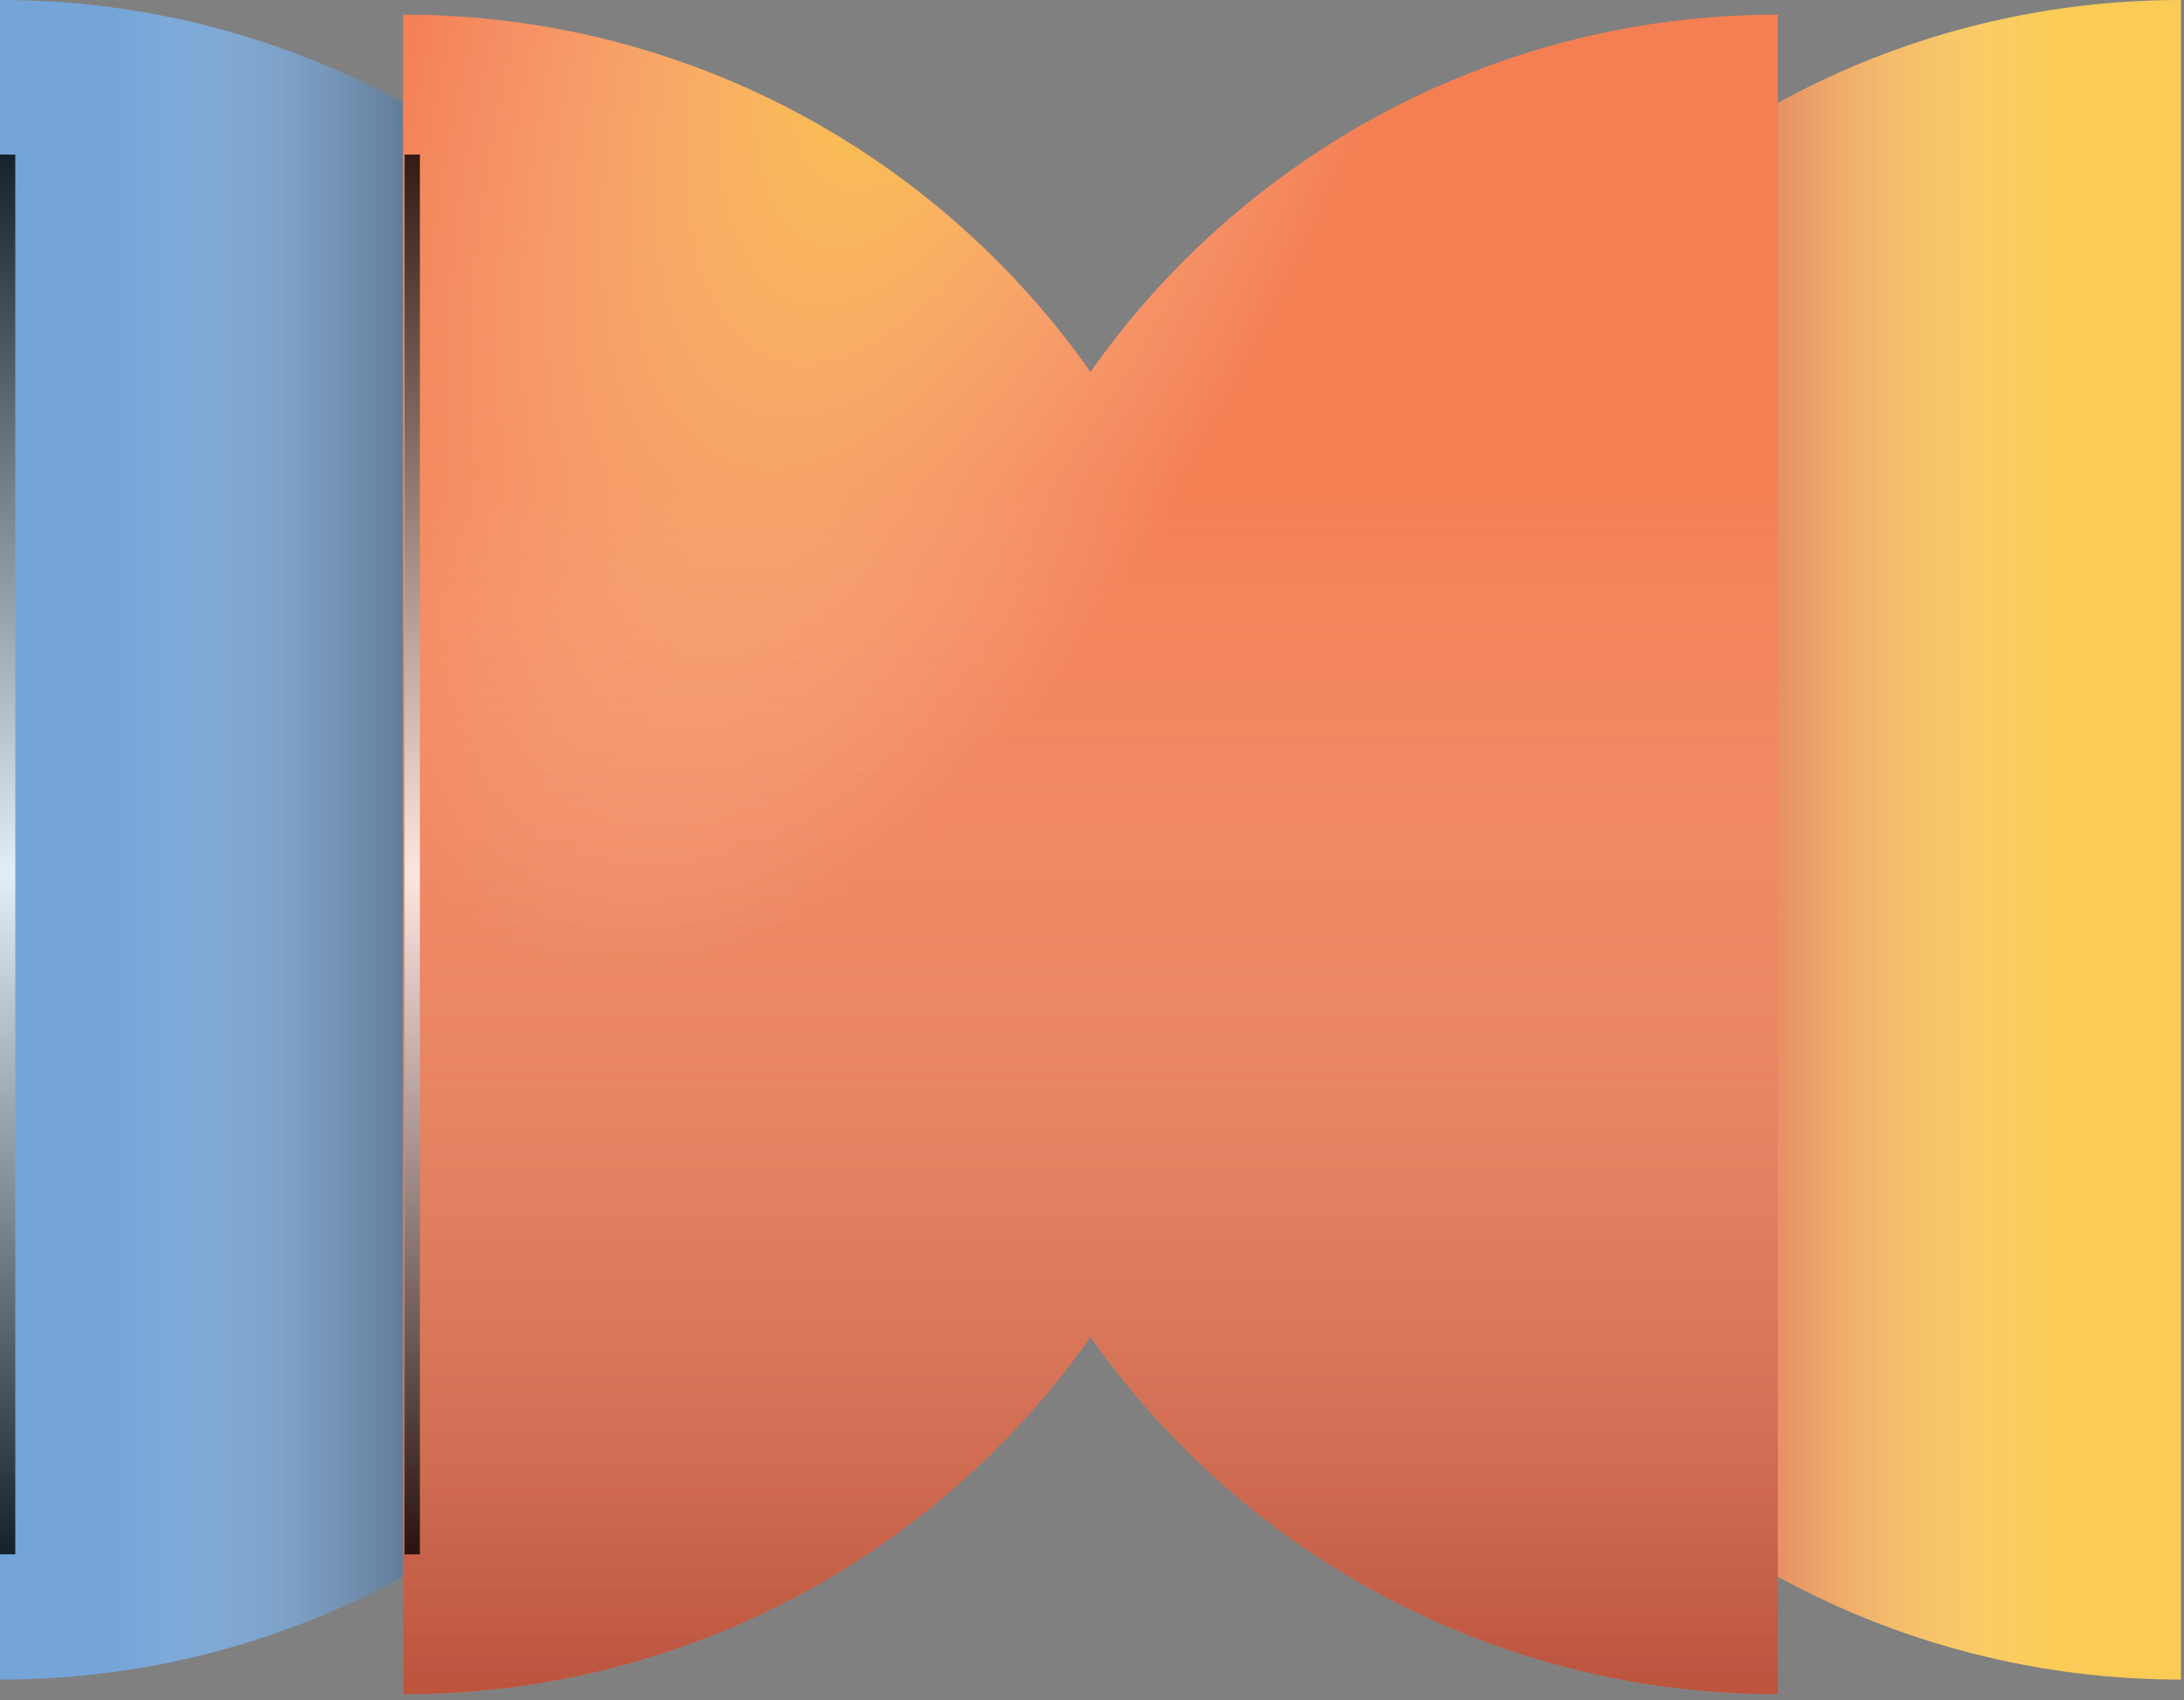
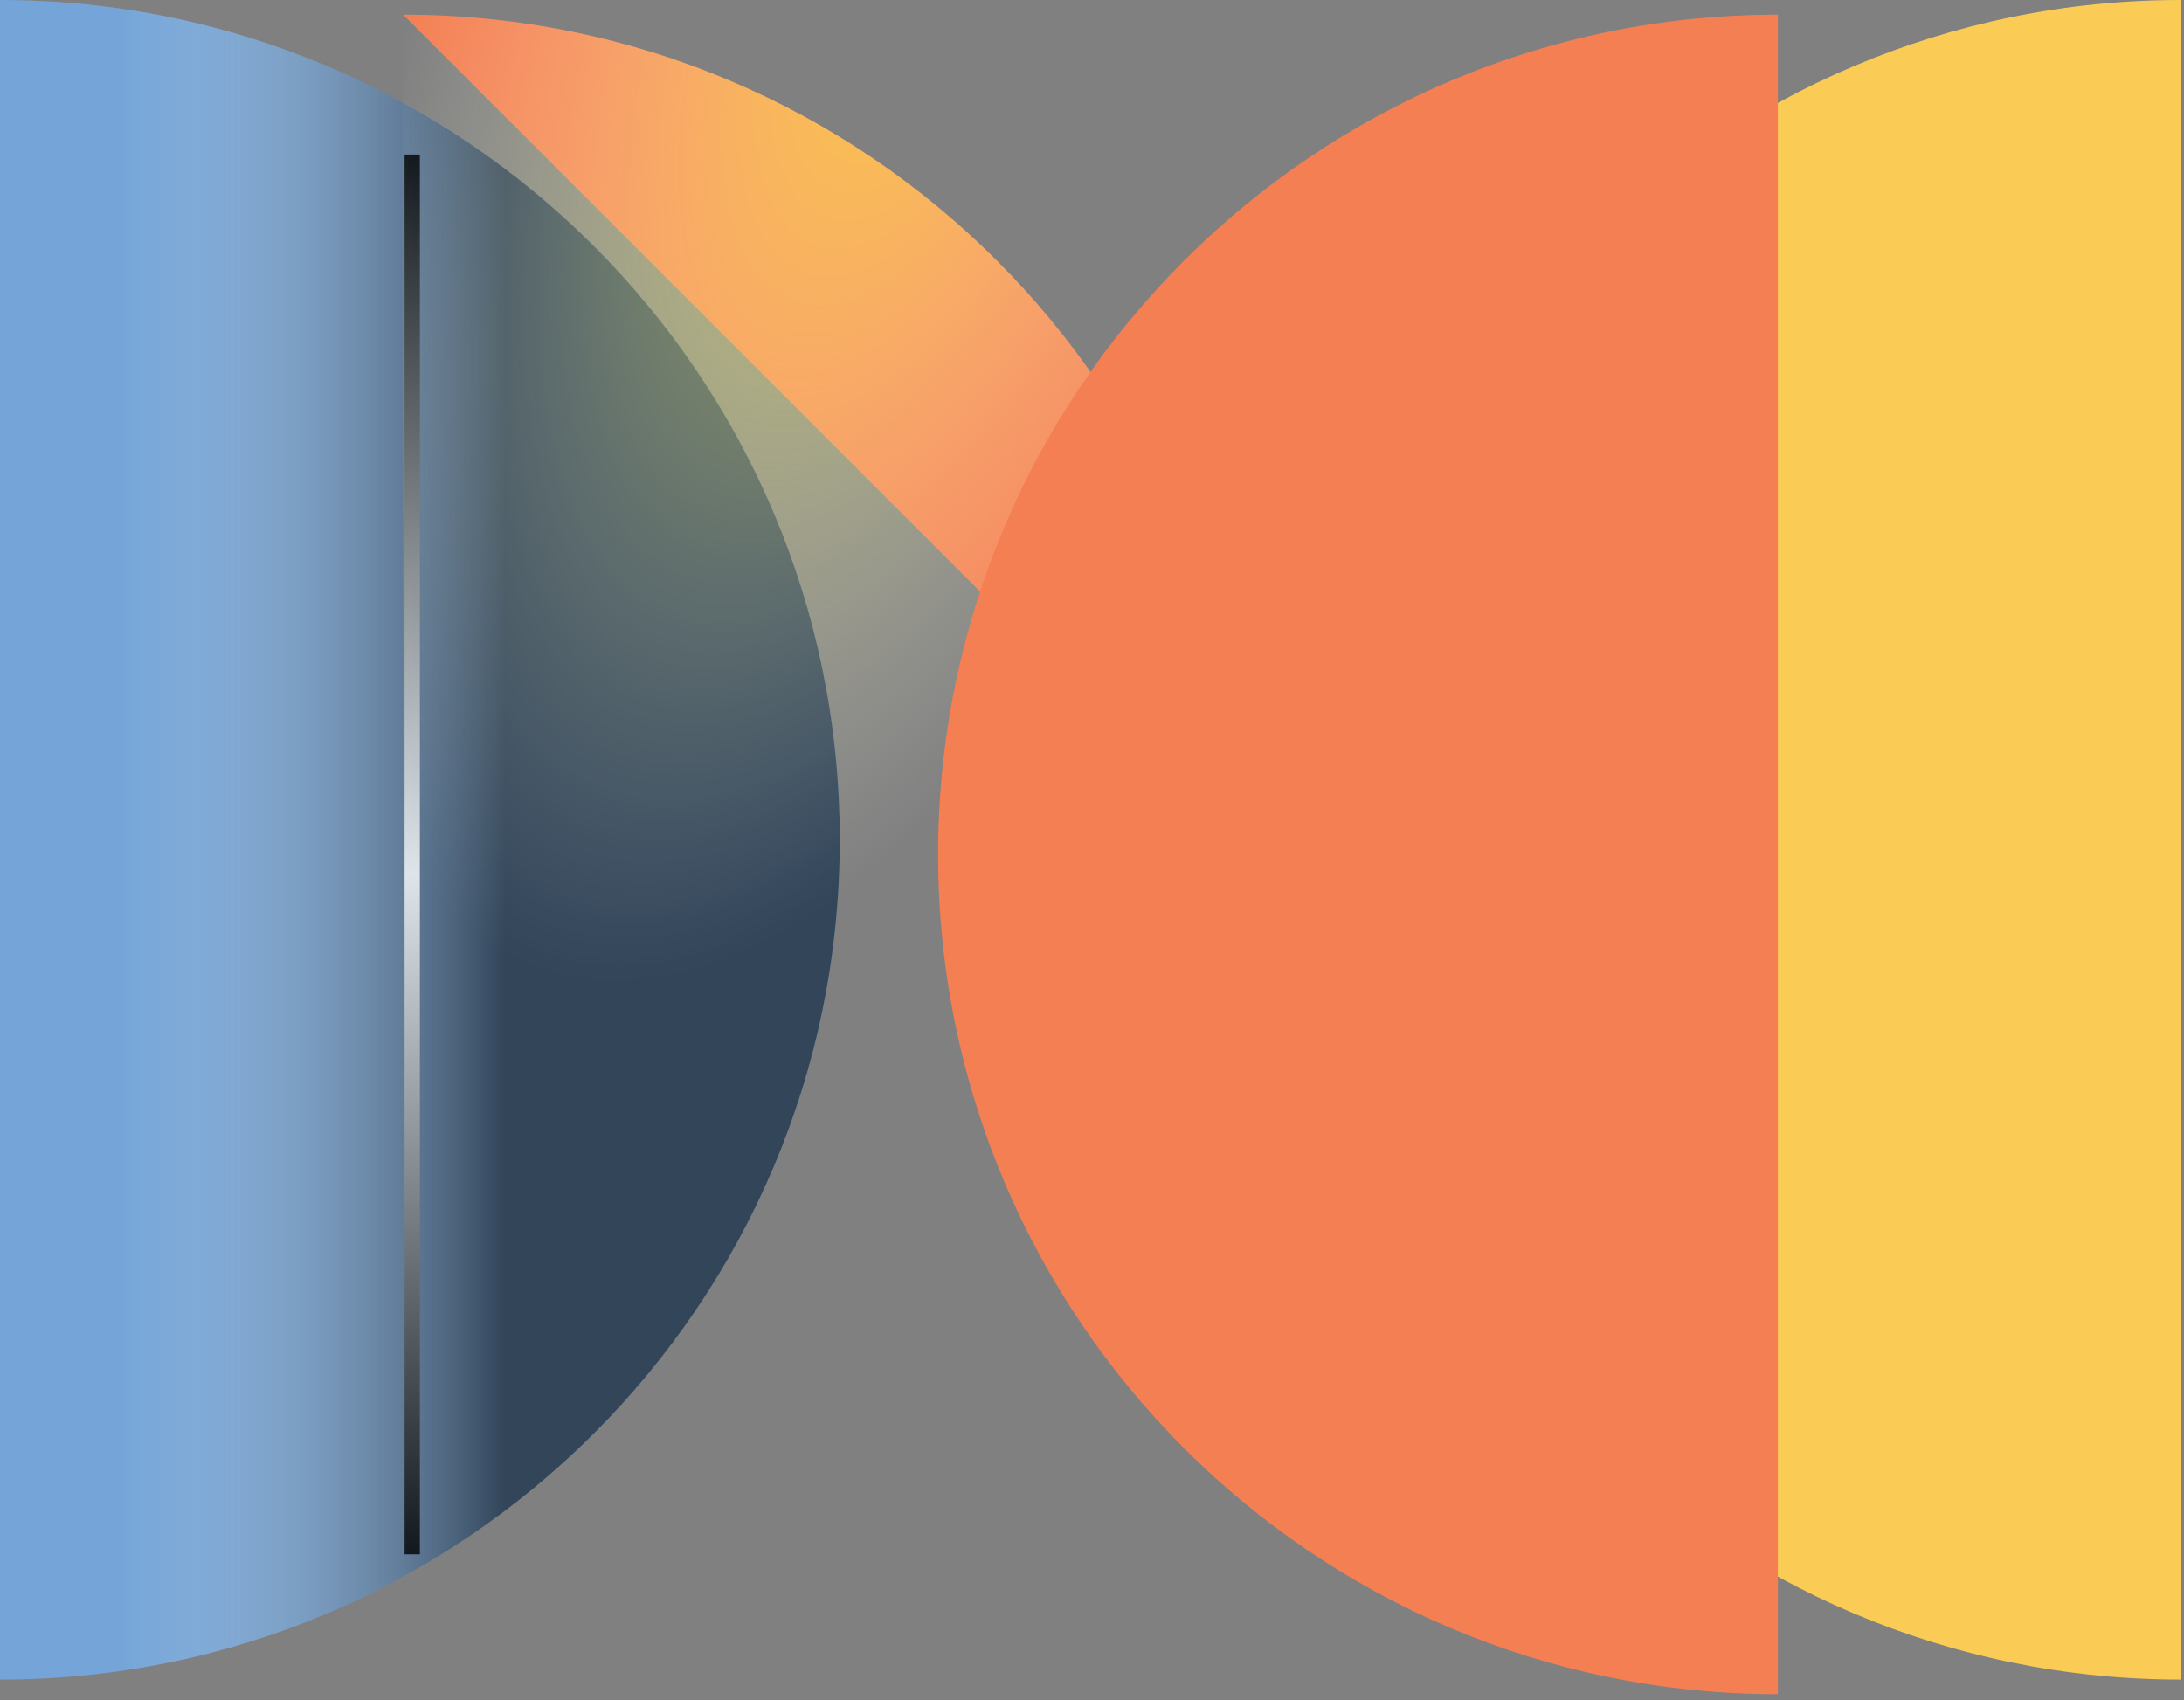
<svg xmlns="http://www.w3.org/2000/svg" width="298" height="232" viewBox="0 0 298 232" fill="none">
  <rect x="0" y="0" width="298" height="232" fill="#808080" stroke="none" />
  <path d="M114.586 114.586C114.586 177.87 63.284 229.173 -1.00175e-05 229.173L0 -5.00871e-06C63.284 0 114.586 51.302 114.586 114.586Z" fill="#75A5D8" />
  <path d="M114.586 114.586C114.586 177.87 63.284 229.173 -1.00175e-05 229.173L0 -5.00871e-06C63.284 0 114.586 51.302 114.586 114.586Z" fill="url(#paint0_linear_120_279)" fill-opacity="0.6" style="mix-blend-mode:multiply" />
  <path d="M183 114.587C183 51.303 234.302 0 297.586 0V229.173C234.302 229.173 183 177.871 183 114.587Z" fill="#FACB55" />
-   <path d="M183 114.587C183 51.303 234.302 0 297.586 0V229.173C234.302 229.173 183 177.871 183 114.587Z" fill="url(#paint1_linear_120_279)" fill-opacity="0.6" style="mix-blend-mode:multiply" />
-   <path d="M169.586 116.586C169.586 179.87 118.284 231.173 55 231.173L55 2C118.284 2 169.586 53.302 169.586 116.586Z" fill="#F47F53" />
-   <path d="M169.586 116.586C169.586 179.87 118.284 231.173 55 231.173L55 2C118.284 2 169.586 53.302 169.586 116.586Z" fill="url(#paint2_linear_120_279)" fill-opacity="0.6" style="mix-blend-mode:multiply" />
+   <path d="M169.586 116.586L55 2C118.284 2 169.586 53.302 169.586 116.586Z" fill="#F47F53" />
  <path d="M169.586 116.586C169.586 179.87 118.284 231.173 55 231.173L55 2C118.284 2 169.586 53.302 169.586 116.586Z" fill="url(#paint3_radial_120_279)" fill-opacity="0.6" style="mix-blend-mode:lighten" />
  <path d="M128 116.587C128 53.303 179.302 2 242.586 2V231.173C179.302 231.173 128 179.871 128 116.587Z" fill="#F47F53" />
-   <path d="M128 116.587C128 53.303 179.302 2 242.586 2V231.173C179.302 231.173 128 179.871 128 116.587Z" fill="url(#paint4_linear_120_279)" fill-opacity="0.6" style="mix-blend-mode:multiply" />
-   <path d="M128 116.587C128 53.303 179.302 2 242.586 2V231.173C179.302 231.173 128 179.871 128 116.587Z" fill="url(#paint5_radial_120_279)" fill-opacity="0.6" style="mix-blend-mode:lighten" />
  <rect x="57.293" y="21.086" width="191" height="2.086" transform="rotate(90 57.293 21.086)" fill="url(#paint6_linear_120_279)" fill-opacity="0.8" style="mix-blend-mode:screen" />
-   <rect x="2.086" y="21.086" width="191" height="2.086" transform="rotate(90 2.086 21.086)" fill="url(#paint7_linear_120_279)" fill-opacity="0.8" style="mix-blend-mode:screen" />
  <defs>
    <linearGradient id="paint0_linear_120_279" x1="16.5" y1="115" x2="69" y2="115" gradientUnits="userSpaceOnUse">
      <stop stop-color="white" stop-opacity="0" />
      <stop offset="1" stop-color="#050505" />
    </linearGradient>
    <linearGradient id="paint1_linear_120_279" x1="281.086" y1="114.173" x2="228.586" y2="114.173" gradientUnits="userSpaceOnUse">
      <stop stop-color="white" stop-opacity="0" />
      <stop offset="1" stop-color="#B90245" />
    </linearGradient>
    <linearGradient id="paint2_linear_120_279" x1="149.131" y1="65" x2="149.132" y2="261.001" gradientUnits="userSpaceOnUse">
      <stop stop-color="white" stop-opacity="0" />
      <stop offset="1" stop-color="#6E0202" />
    </linearGradient>
    <radialGradient id="paint3_radial_120_279" cx="0" cy="0" r="1" gradientTransform="matrix(21.691 96.001 -78.58 106.001 127.44 -9)" gradientUnits="userSpaceOnUse">
      <stop stop-color="#FFFC31" />
      <stop offset="1" stop-color="white" stop-opacity="0" />
    </radialGradient>
    <linearGradient id="paint4_linear_120_279" x1="149.131" y1="65" x2="149.132" y2="261.001" gradientUnits="userSpaceOnUse">
      <stop stop-color="white" stop-opacity="0" />
      <stop offset="1" stop-color="#6E0202" />
    </linearGradient>
    <radialGradient id="paint5_radial_120_279" cx="0" cy="0" r="1" gradientTransform="matrix(21.691 96.001 -78.58 106.001 127.44 -9)" gradientUnits="userSpaceOnUse">
      <stop stop-color="#FFFC31" />
      <stop offset="1" stop-color="white" stop-opacity="0" />
    </radialGradient>
    <linearGradient id="paint6_linear_120_279" x1="57.293" y1="22.129" x2="248.293" y2="22.129" gradientUnits="userSpaceOnUse">
      <stop />
      <stop offset="0.514" stop-color="white" />
      <stop offset="1" />
    </linearGradient>
    <linearGradient id="paint7_linear_120_279" x1="2.086" y1="22.129" x2="193.086" y2="22.129" gradientUnits="userSpaceOnUse">
      <stop />
      <stop offset="0.514" stop-color="white" />
      <stop offset="1" />
    </linearGradient>
  </defs>
</svg>